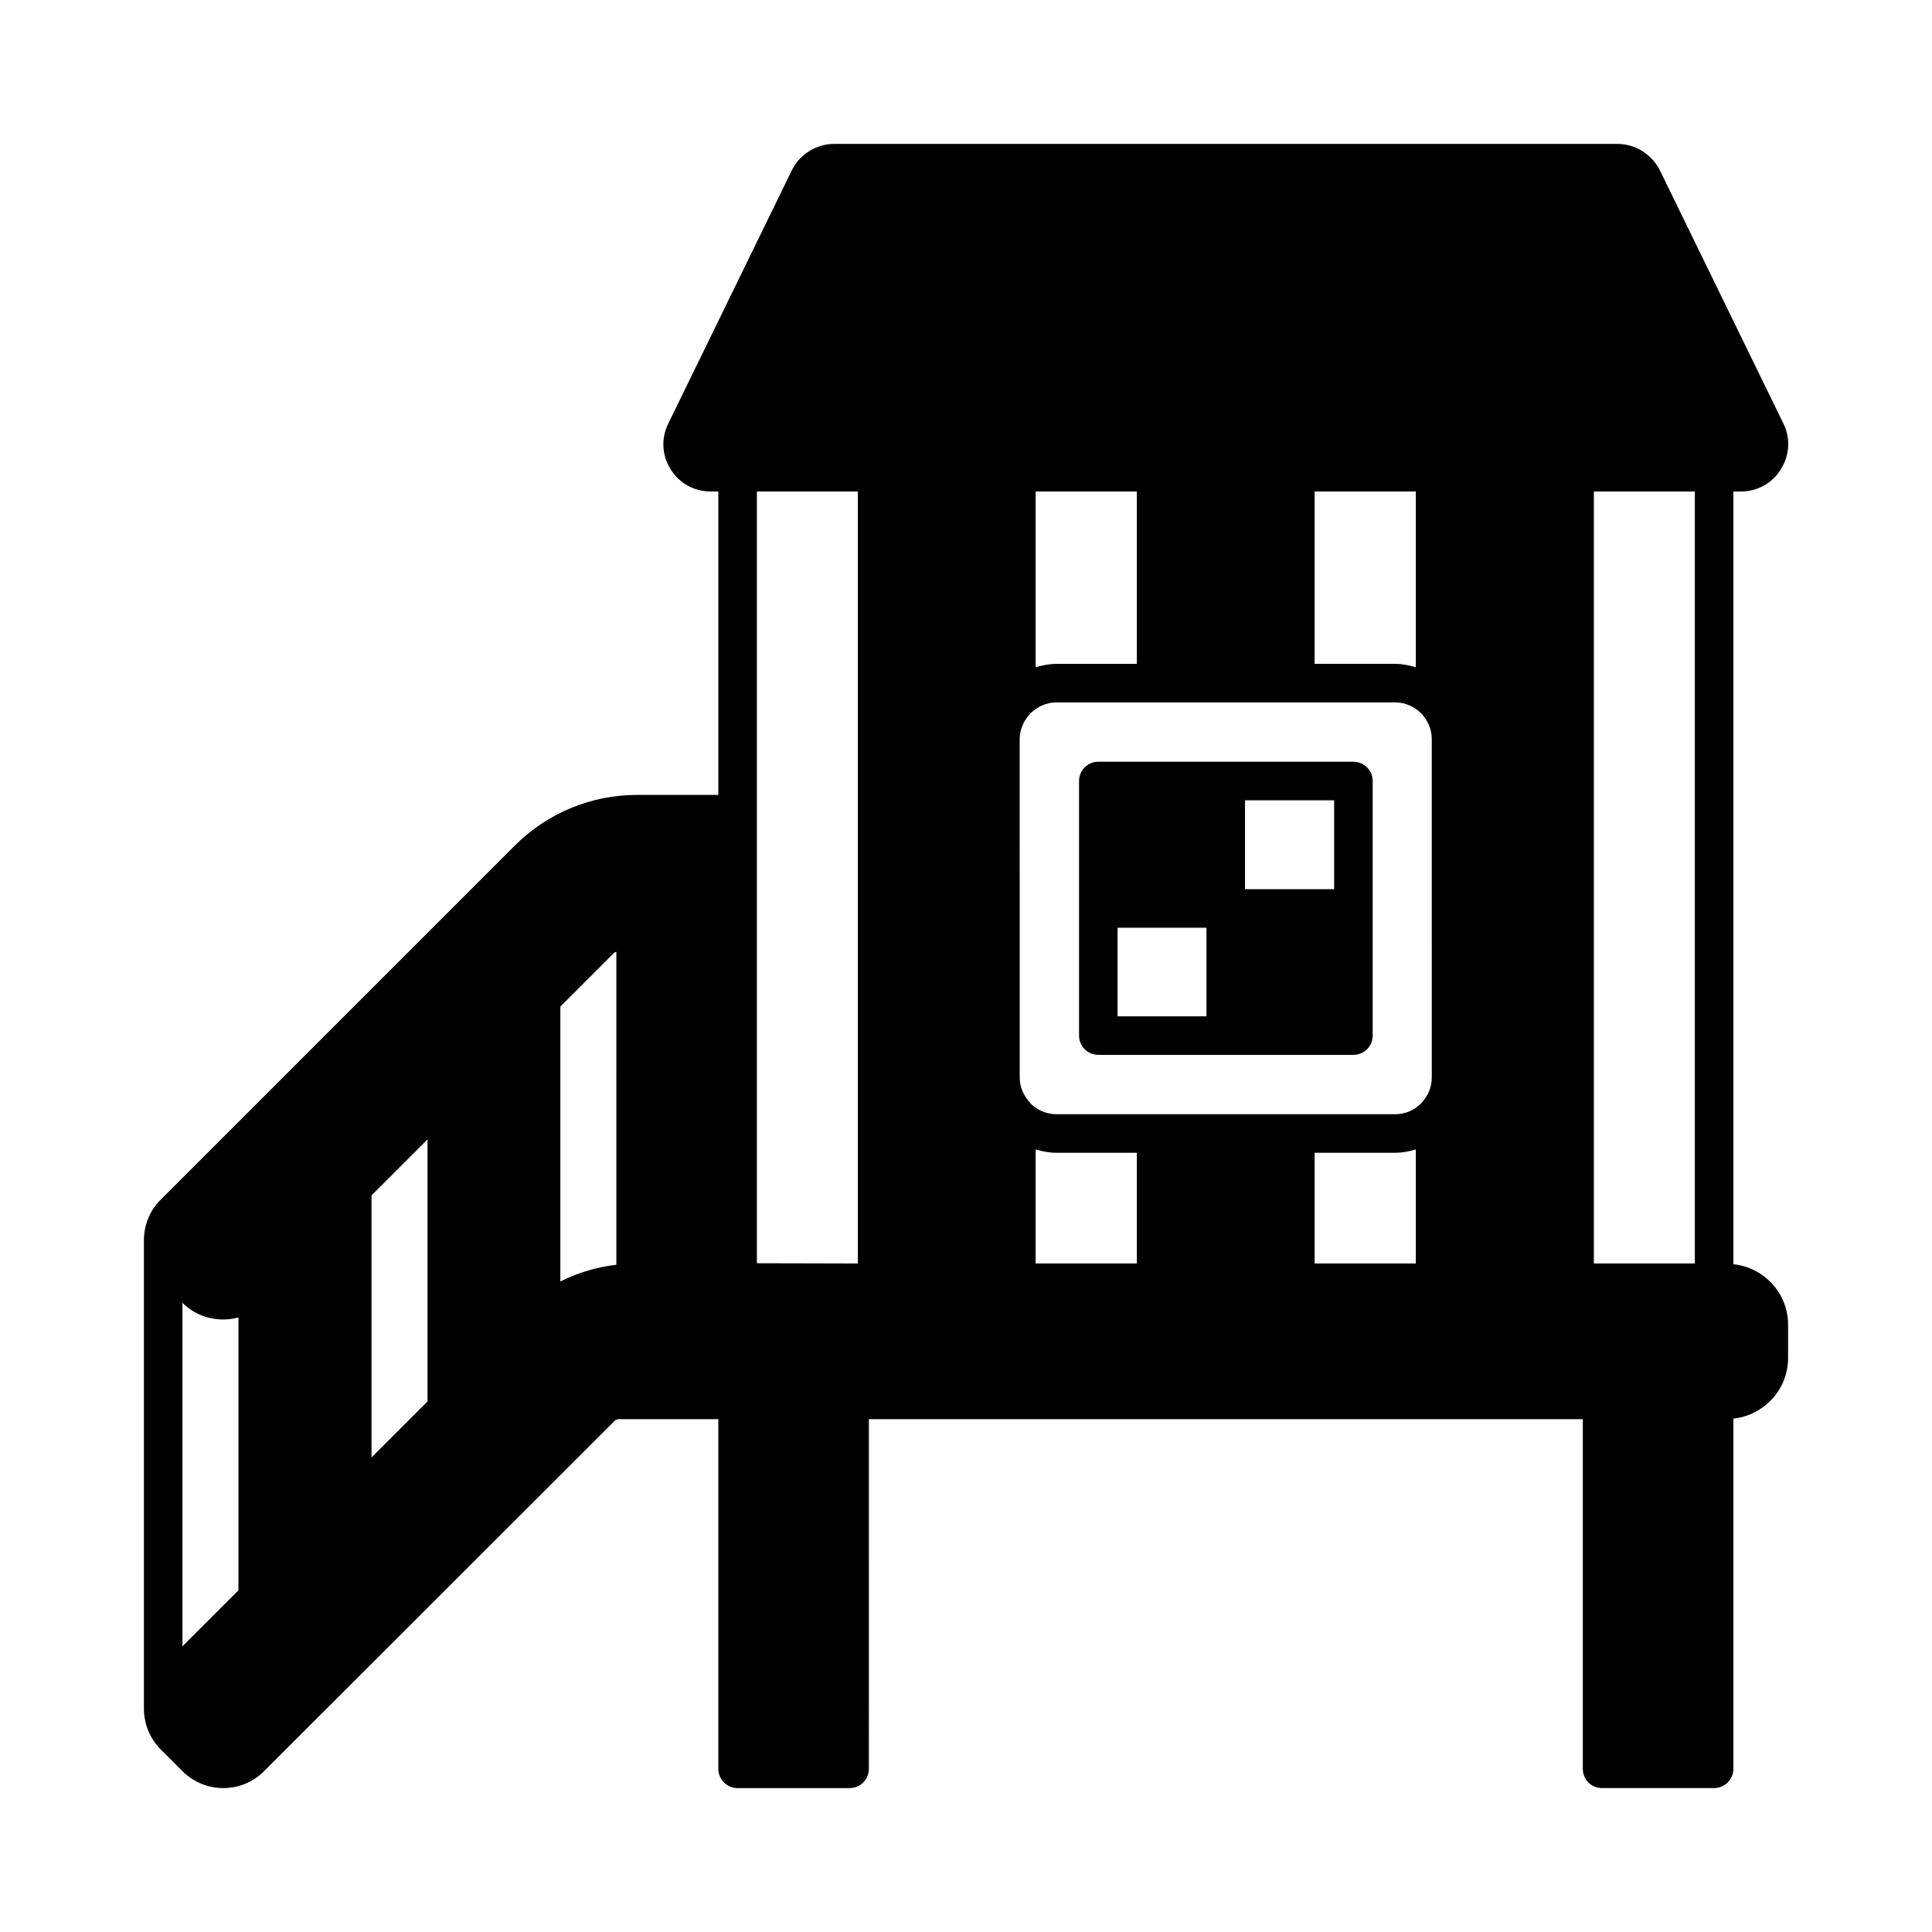
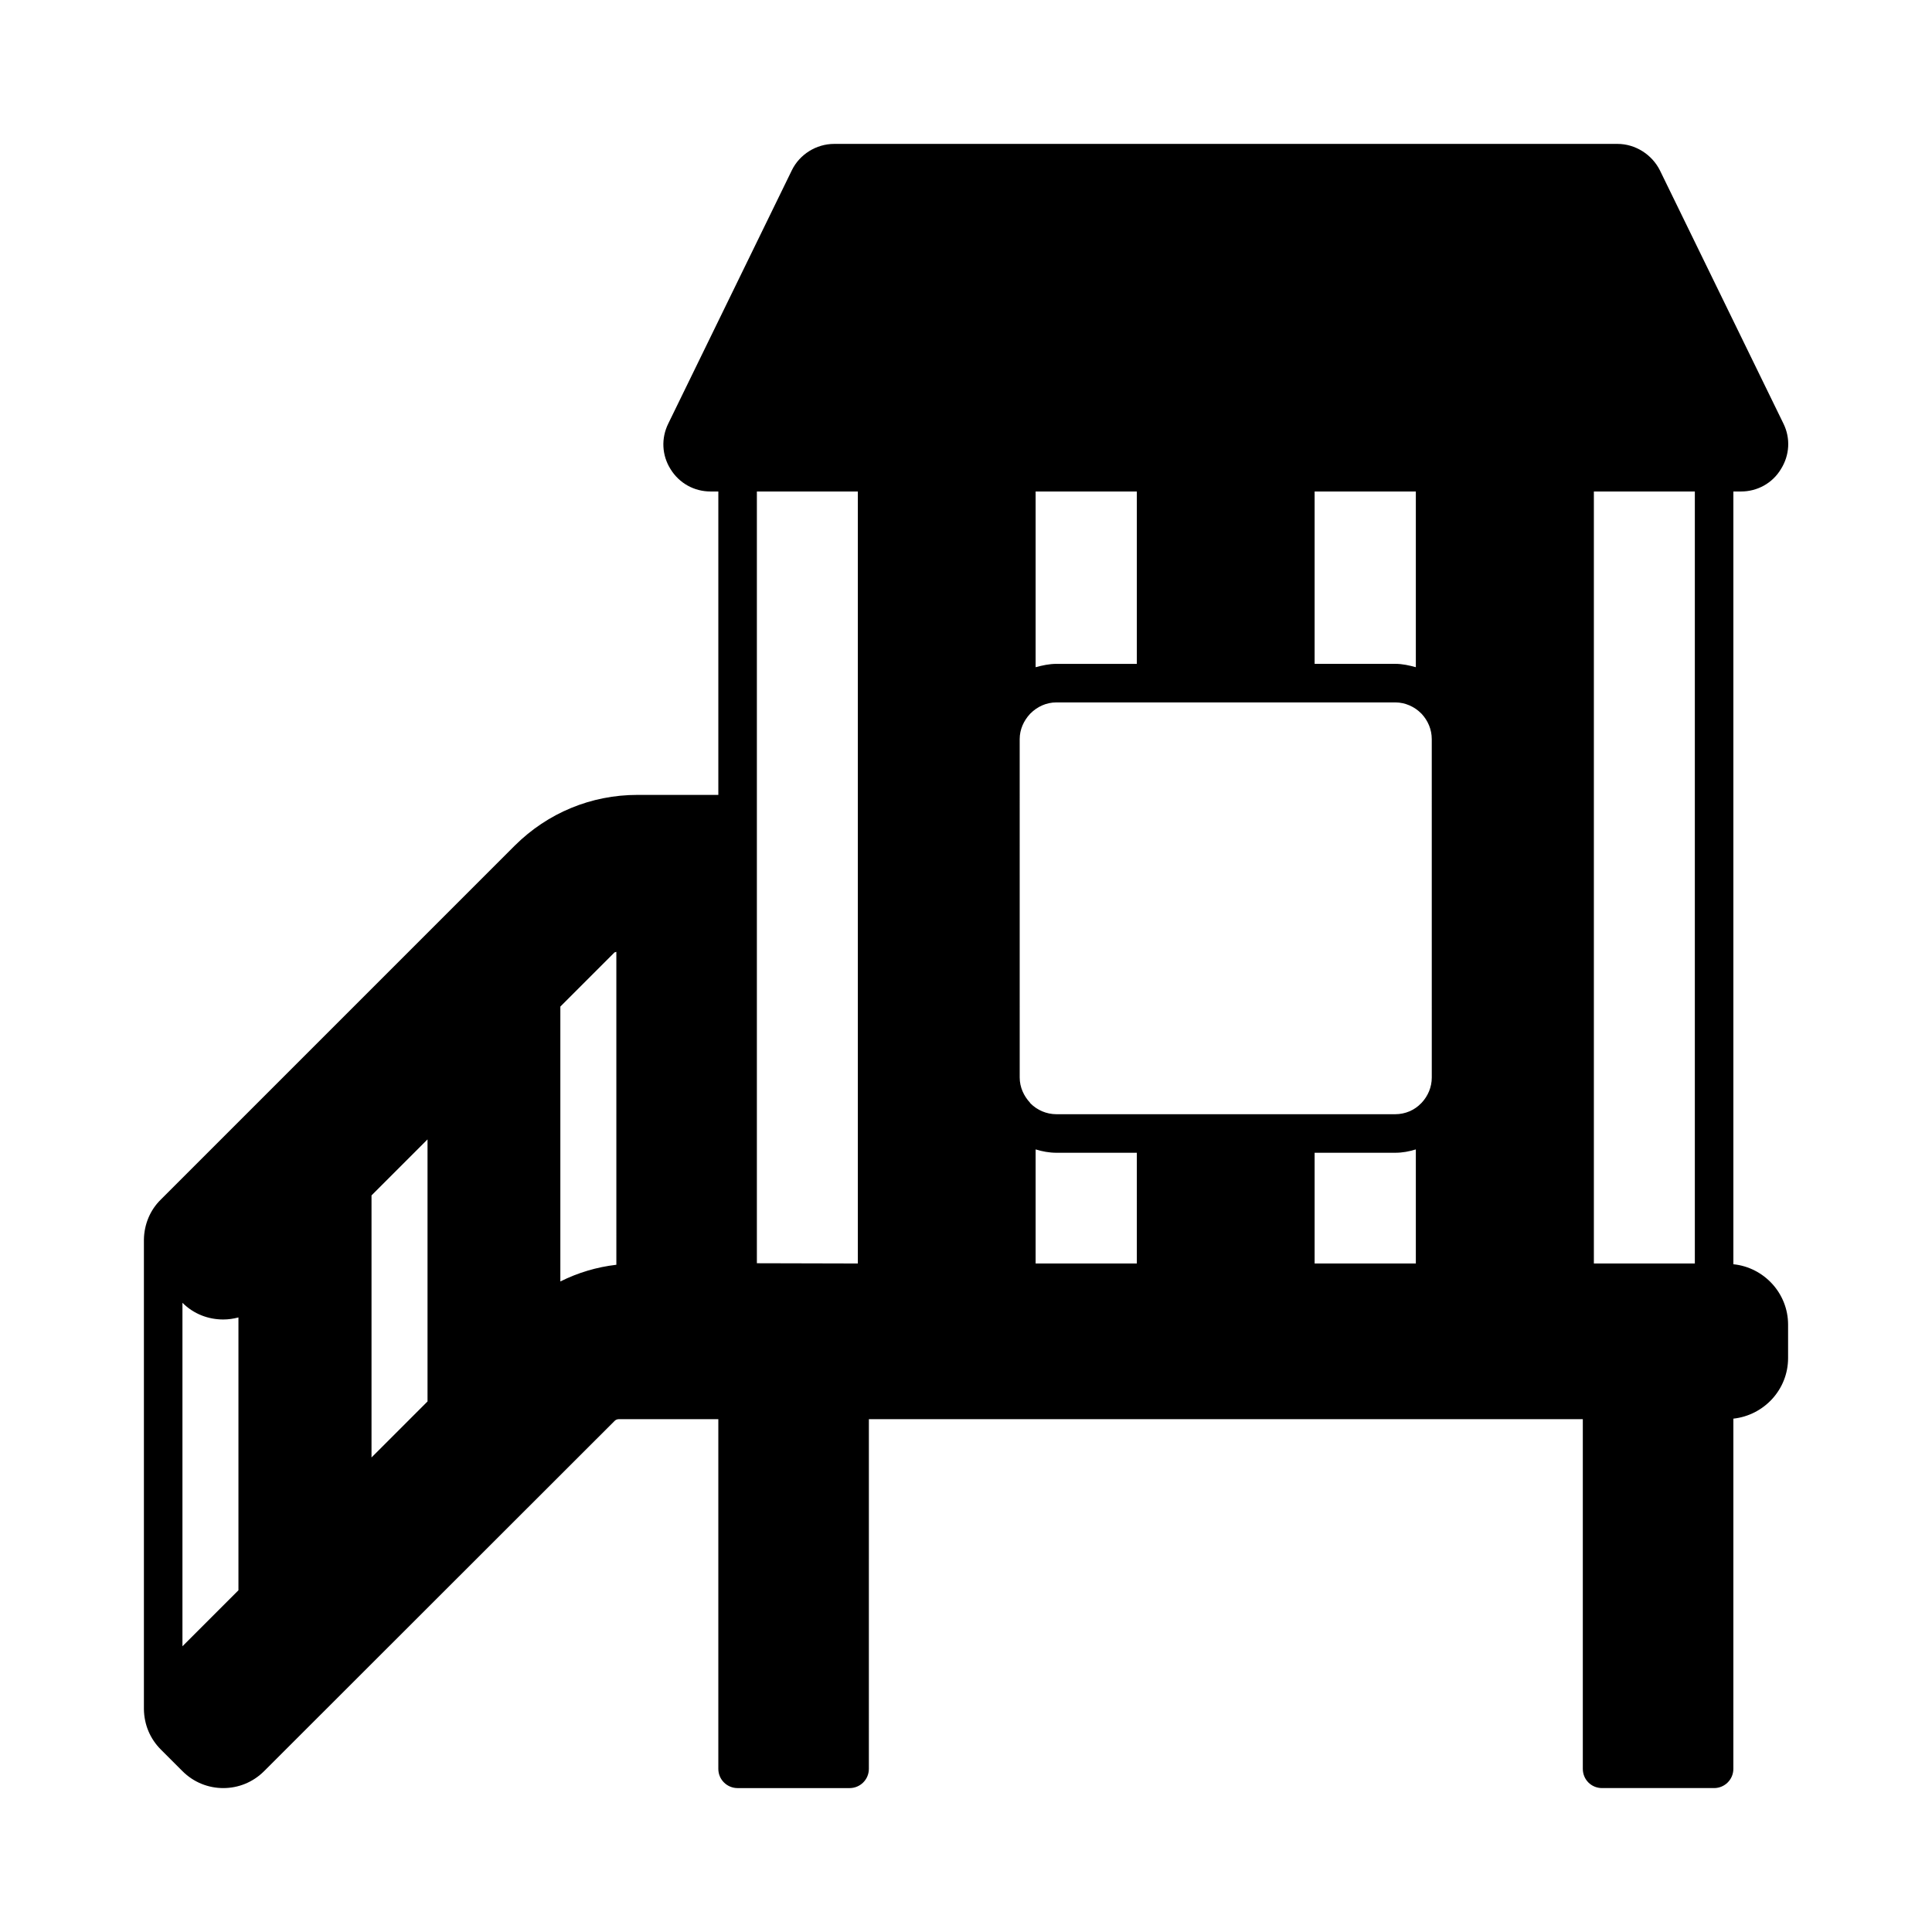
<svg xmlns="http://www.w3.org/2000/svg" fill="#000000" width="800px" height="800px" version="1.1" viewBox="144 144 512 512">
  <g>
-     <path d="m502.67 345.87h-67.605c-2.793 0-5.106 2.246-5.106 5.106v67.469c0 2.859 2.316 5.106 5.106 5.106h67.605c2.793 0 5.106-2.246 5.106-5.106v-67.465c0-2.859-2.316-5.109-5.106-5.109zm-38.945 67.473h-23.555v-23.488h23.555zm33.836-33.703h-23.625v-23.555h23.625z" />
    <path d="m603.36 479.04v-204.79h2.043c4.289 0 8.305-2.18 10.555-5.922 2.316-3.676 2.586-8.168 0.68-12.051l-32.746-67.129c-2.113-4.223-6.539-7.012-11.234-7.012h-207.59c-4.766 0-9.191 2.793-11.234 7.012l-32.746 67.129c-1.906 3.879-1.703 8.375 0.613 12.051 2.316 3.746 6.262 5.922 10.621 5.922h2.043v80.406h-21.445c-12.254 0-23.762 4.766-32.477 13.414l-93.816 93.816c-2.859 2.789-4.426 6.602-4.492 10.621v0.137 124.18 0.137c0.066 4.086 1.633 7.828 4.492 10.688l5.719 5.719c2.996 2.992 6.875 4.492 10.824 4.492s7.828-1.496 10.824-4.492l92.797-92.727c0.273-0.34 0.75-0.543 1.156-0.543h26.414v92.66c0 2.859 2.316 5.106 5.106 5.106h29.684c2.793 0 5.106-2.246 5.106-5.106l0.004-92.664h189.2v92.66c0 2.859 2.246 5.106 5.106 5.106h29.684c2.793 0 5.106-2.246 5.106-5.106l0.004-92.797c8.102-0.887 14.5-7.691 14.5-16.066v-8.852c0.004-8.309-6.398-15.184-14.5-16zm-396.17 86.395-14.84 14.844v-91.027c2.996 2.996 6.875 4.426 10.824 4.426 1.363 0 2.723-0.203 4.016-0.543zm50.109-50.039-14.844 14.844v-69.445l14.844-14.844zm50.043-36.219c-5.242 0.613-10.211 2.109-14.844 4.426v-72.848l14.297-14.297c0.137-0.137 0.34-0.137 0.543-0.203zm63.996-0.34-26.758-0.066v-204.52h26.758zm121.05-204.59h26.824v46.566c-1.77-0.477-3.539-0.887-5.445-0.887h-21.379zm-73.938 0h26.824v45.684h-21.309c-1.906 0-3.746 0.41-5.516 0.887zm26.824 204.59h-26.824v-30.23c1.77 0.543 3.609 0.887 5.516 0.887h21.309zm73.938 0h-26.824v-29.344h21.379c1.906 0 3.676-0.34 5.445-0.887zm4.223-49.293c0 2.586-1.02 4.902-2.656 6.672l-0.203 0.203c-1.703 1.77-4.152 2.859-6.809 2.859h-89.801c-2.656 0-5.106-1.09-6.875-2.859-0.066-0.066-0.066-0.137-0.137-0.203-1.633-1.77-2.723-4.086-2.723-6.672l-0.004-89.664c0-2.586 1.09-4.902 2.723-6.672 0.066-0.066 0.066-0.066 0.137-0.137 1.77-1.77 4.152-2.926 6.875-2.926h89.801c2.656 0 5.106 1.156 6.809 2.859l0.203 0.203c1.633 1.77 2.656 4.086 2.656 6.672zm69.715 49.293h-26.758v-204.59h26.758z" />
  </g>
</svg>